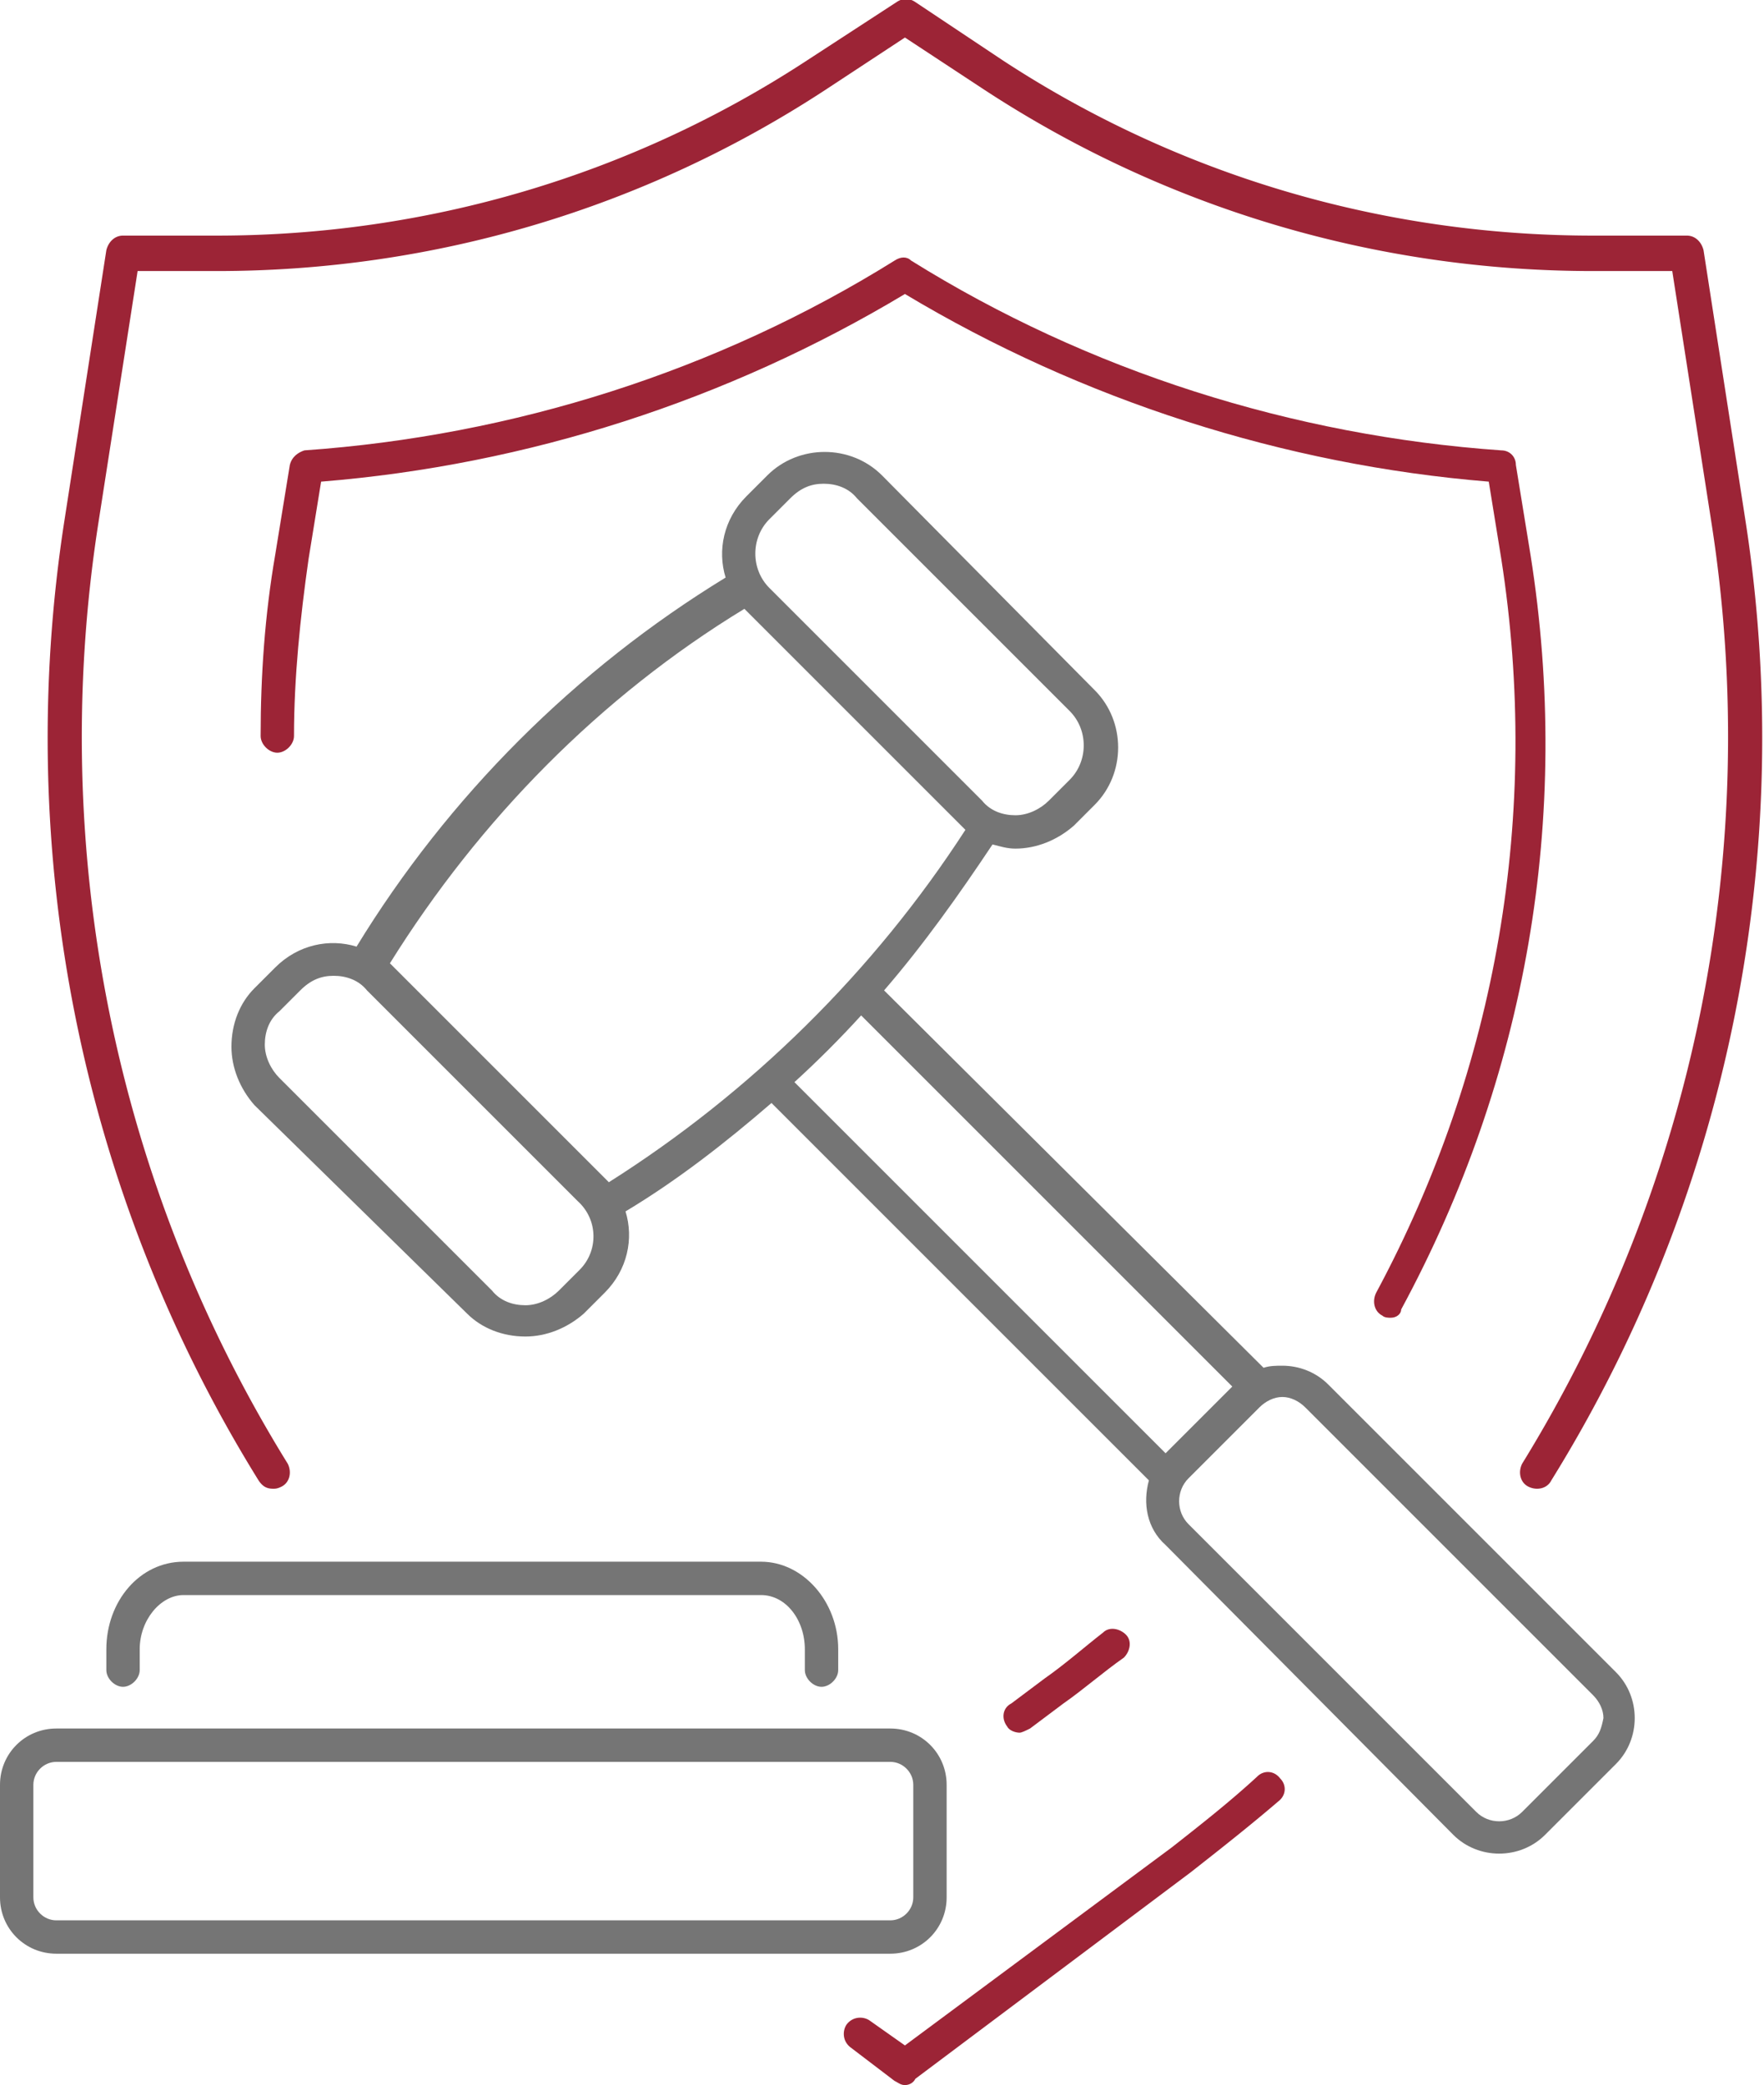
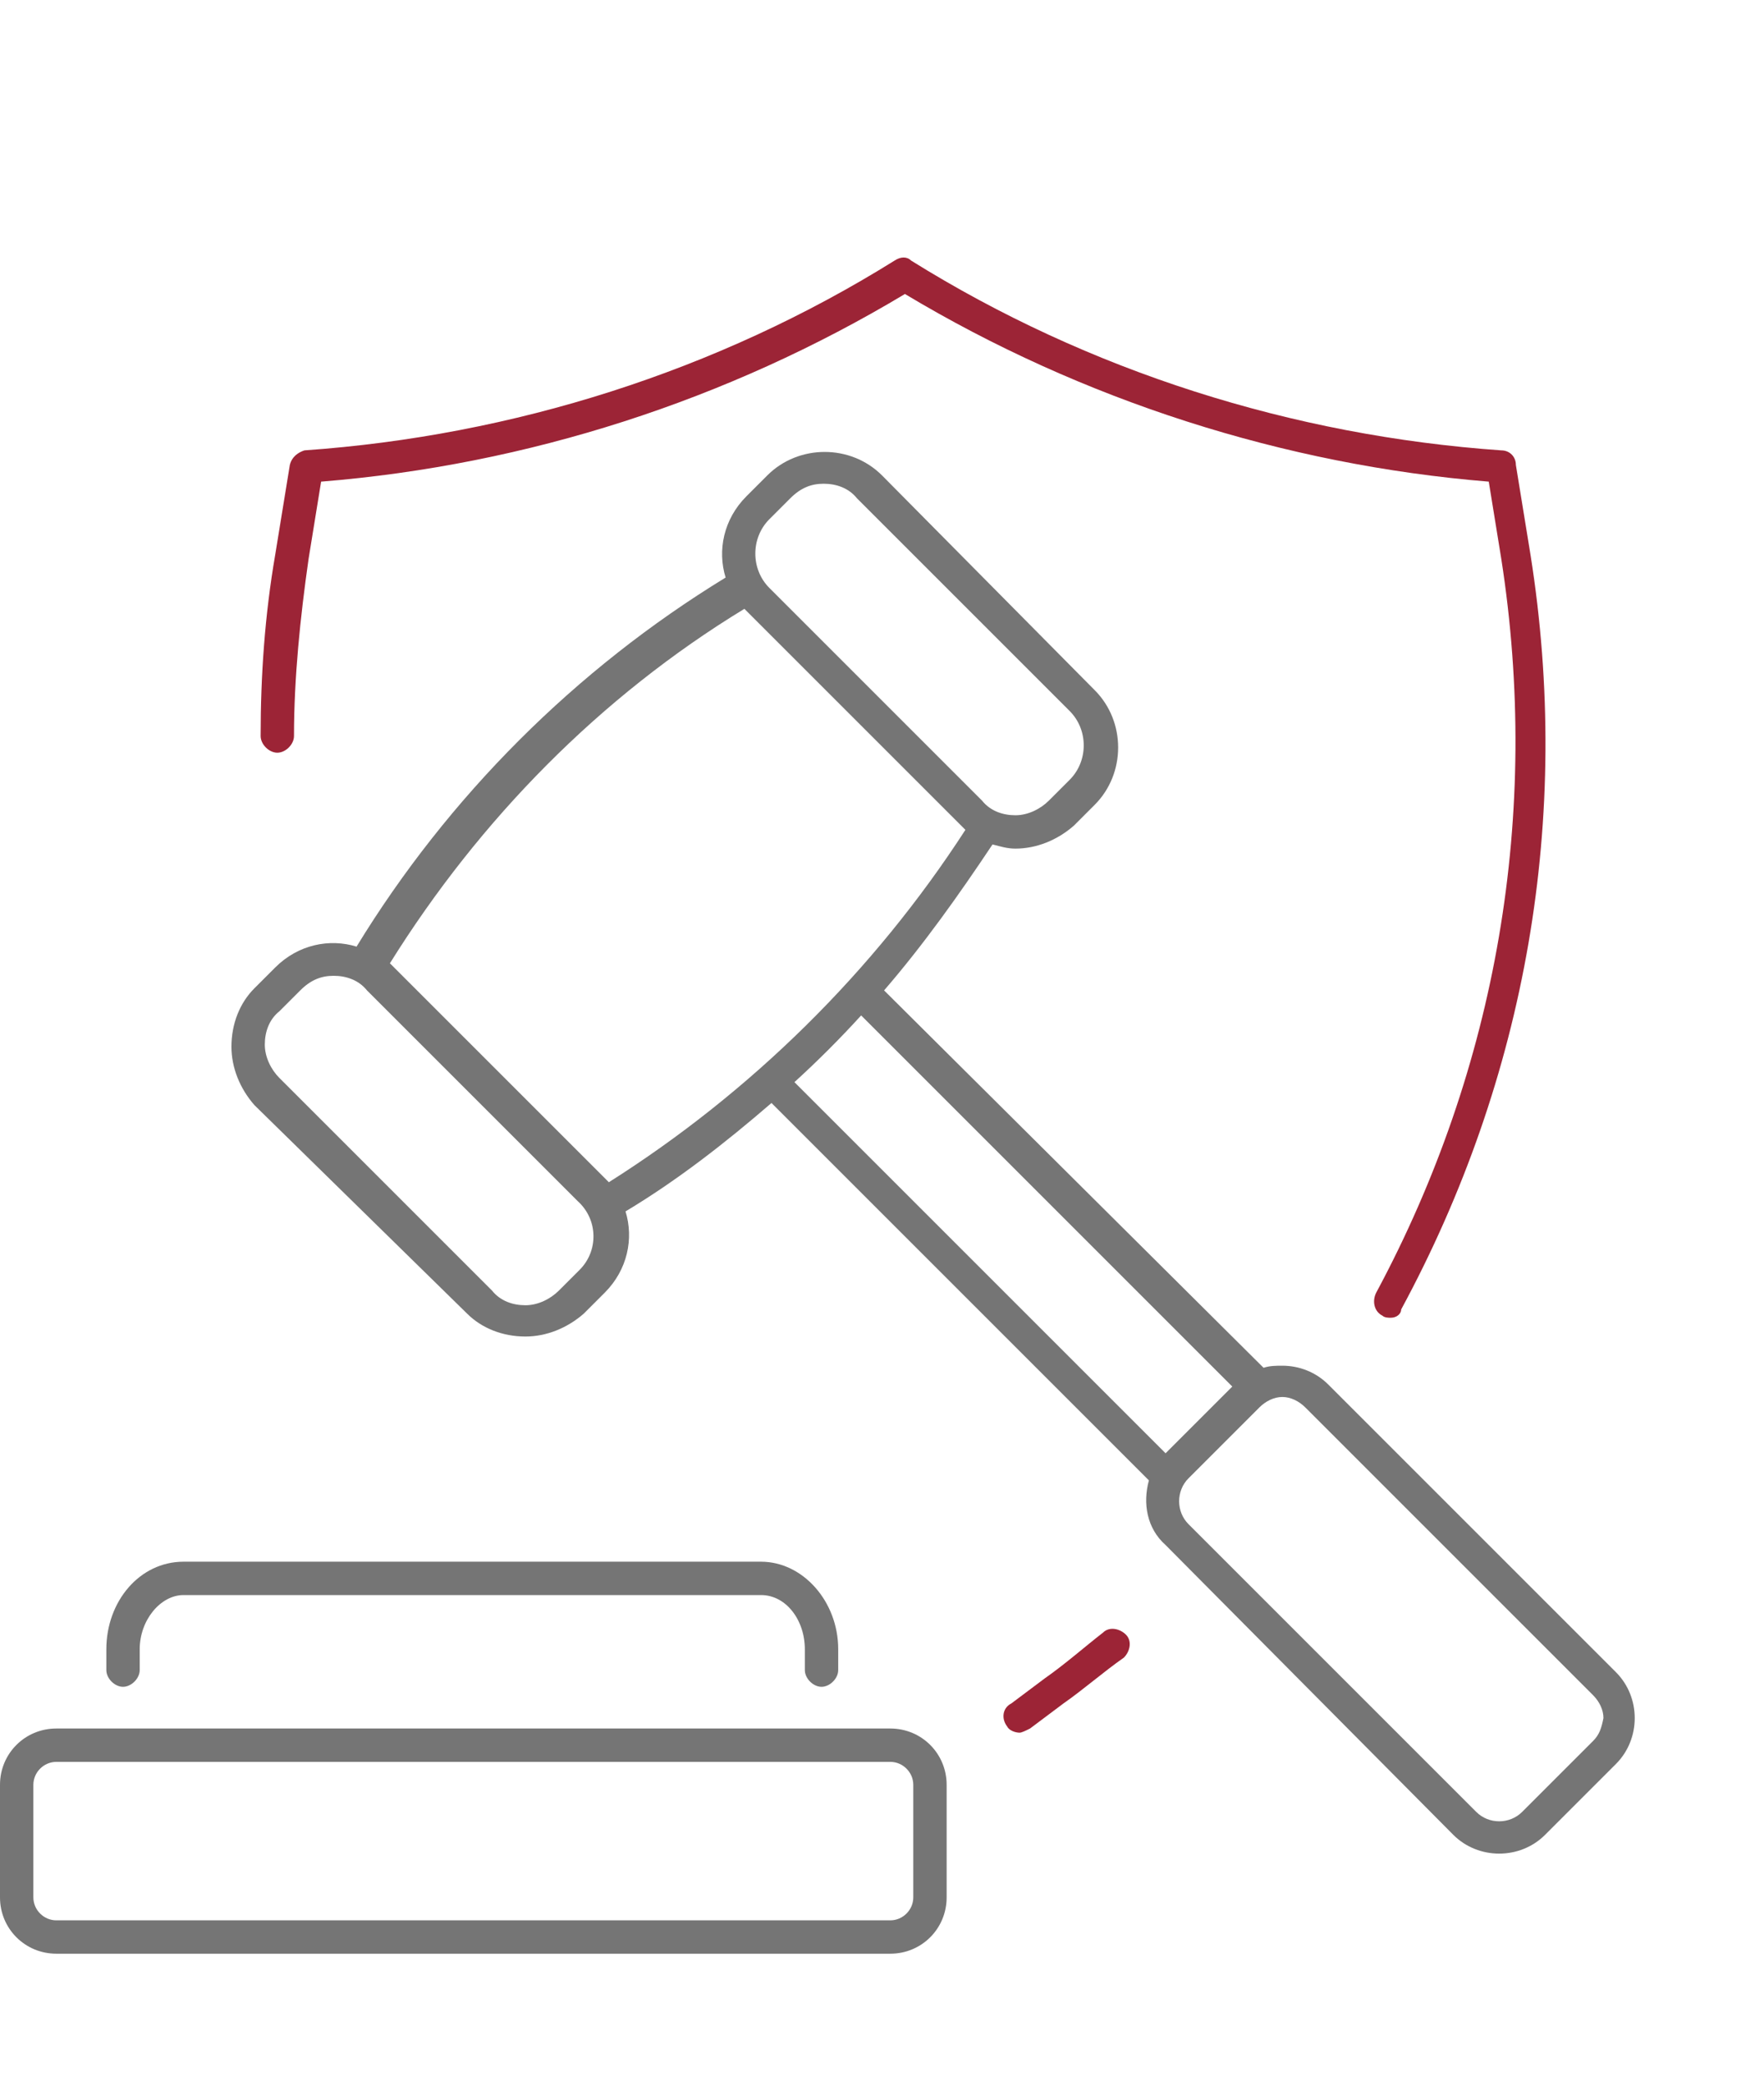
<svg xmlns="http://www.w3.org/2000/svg" viewBox="0 0 84.6 100">
  <style>.st0{fill:#757575}.st1{fill:#9c2436}</style>
  <path class="st0" d="M77.5 80.2 63.7 66.4c-.6-.6-1.4-.9-2.2-.9-.3 0-.6 0-.9.1L42.4 47.5c1.9-2.2 3.6-4.6 5.2-7 .4.1.7.2 1.1.2 1 0 2-.4 2.8-1.1l1-1c1.5-1.5 1.5-4 0-5.5L42.3 22.8c-1.5-1.5-4-1.5-5.5 0l-1 1c-1.1 1.1-1.4 2.6-1 3.9-7.2 4.4-13.3 10.5-17.7 17.7-1.3-.4-2.8-.1-3.9 1l-1 1c-.7.7-1.1 1.7-1.1 2.8 0 1 .4 2 1.1 2.8l10.2 10c.7.7 1.7 1.1 2.8 1.1 1 0 2-.4 2.8-1.1l1-1c1.1-1.1 1.4-2.6 1-3.9 2.5-1.5 4.8-3.3 7-5.2L55.1 71c-.3 1.1-.1 2.3.8 3.1L69.7 88c.6.6 1.4.9 2.2.9.8 0 1.6-.3 2.2-.9l3.4-3.4c.6-.6.9-1.4.9-2.2 0-.8-.3-1.6-.9-2.2zM36.9 24.9l1-1c.5-.5 1-.7 1.6-.7.6 0 1.2.2 1.6.7l10.2 10.2c.9.9.9 2.4 0 3.3l-1 1c-.4.4-1 .7-1.6.7-.6 0-1.2-.2-1.6-.7L36.9 28.2c-.9-.9-.9-2.4 0-3.3zm-9.1 36-1 1c-.4.4-1 .7-1.6.7-.6 0-1.2-.2-1.6-.7L13.4 51.7c-.4-.4-.7-1-.7-1.6 0-.6.2-1.2.7-1.6l1-1c.5-.5 1-.7 1.6-.7.6 0 1.2.2 1.6.7l3.7 3.7 6.4 6.4c1 .9 1 2.4.1 3.3zm1.4-4.2-6-6-4.3-4.3-.2-.2c4.3-6.9 10.1-12.8 17-17l.2.2 3.4 3.4 7 7C41.9 46.6 36 52.4 29.2 56.7zm8.9-4.8c1.1-1 2.2-2.1 3.2-3.2l17.8 17.8-3.2 3.2-17.8-17.8zm38.3 31.6L73 86.9c-.6.6-1.6.6-2.2 0L57 73.1c-.6-.6-.6-1.6 0-2.2l3.4-3.4c.3-.3.7-.5 1.1-.5s.8.2 1.1.5l13.8 13.8c.3.3.5.7.5 1.1-.1.5-.2.8-.5 1.1zM39.4 80.9c-.4 0-.8-.4-.8-.8v-1c0-1.4-.9-2.6-2.1-2.6H8.8c-1.1 0-2.1 1.2-2.1 2.6v1c0 .4-.4.8-.8.8s-.8-.4-.8-.8v-1c0-2.3 1.6-4.2 3.7-4.2h27.7c2 0 3.7 1.9 3.7 4.2v1c0 .4-.4.8-.8.8zM42.7 93.7h-40C1.2 93.7 0 92.5 0 91v-5.4c0-1.5 1.2-2.7 2.7-2.7h40c1.5 0 2.7 1.2 2.7 2.7V91c0 1.5-1.2 2.7-2.7 2.7zm-40-9.2c-.6 0-1.1.5-1.1 1.1V91c0 .6.5 1.1 1.1 1.1h40c.6 0 1.1-.5 1.1-1.1v-5.4c0-.6-.5-1.1-1.1-1.1h-40z" />
-   <path class="st1" d="M43.4 100c-.2 0-.3-.1-.5-.2l-2.1-1.6c-.4-.3-.4-.8-.2-1.1.3-.4.8-.4 1.1-.2l1.7 1.2 12.8-9.5c1.4-1.1 2.8-2.2 4.1-3.4.3-.3.8-.3 1.1.1.3.3.3.8-.1 1.1-1.4 1.2-2.8 2.3-4.2 3.4l-13.2 9.9c-.1.2-.3.3-.5.3zM13.1 71.4c-.3 0-.5-.1-.7-.4C3.9 57.3.6 40.9 3.1 24.9l2-12.9c.1-.4.4-.7.8-.7h4.5c10.1 0 19.9-2.9 28.3-8.4L43 .1c.3-.2.6-.2.9 0l4.2 2.8c8.4 5.5 18.2 8.4 28.3 8.4h4.5c.4 0 .7.3.8.7l2 12.9c2.5 16-.8 32.4-9.3 46.1-.2.4-.7.5-1.1.3-.4-.2-.5-.7-.3-1.1a66.48 66.48 0 0 0 9.1-45L80.2 13h-3.8C66 13 55.9 10 47.2 4.3l-3.8-2.5-3.8 2.5C30.9 10 20.8 13 10.4 13H6.6L4.7 25.2c-2.4 15.6.8 31.6 9.1 45 .2.4.1.9-.3 1.1-.2.1-.3.1-.4.1z" />
  <path class="st1" d="M66.7 63.2c-.1 0-.3 0-.4-.1-.4-.2-.5-.7-.3-1.1 5.8-10.8 7.9-23 6-35.2l-.6-3.7c-9.8-.8-19.5-3.9-28-9-8.5 5.1-18.1 8.2-28 9l-.6 3.7c-.4 2.8-.7 5.7-.7 8.5 0 .4-.4.8-.8.8s-.8-.4-.8-.8c0-2.9.2-5.8.7-8.7l.7-4.3c.1-.4.4-.6.7-.7 10-.7 19.8-3.8 28.3-9.1.3-.2.6-.2.8 0 8.5 5.3 18.3 8.4 28.3 9.1.4 0 .7.3.7.7l.7 4.3c2 12.6-.2 25.1-6.2 36.2 0 .2-.2.4-.5.4zM48.9 83.1c-.2 0-.5-.1-.6-.3-.3-.4-.2-.9.2-1.1l1.6-1.2c1-.7 1.9-1.5 2.8-2.2.3-.3.8-.2 1.1.1.3.3.2.8-.1 1.1-1 .7-1.9 1.5-2.9 2.2l-1.6 1.2c-.2.1-.4.2-.5.2z" />
</svg>